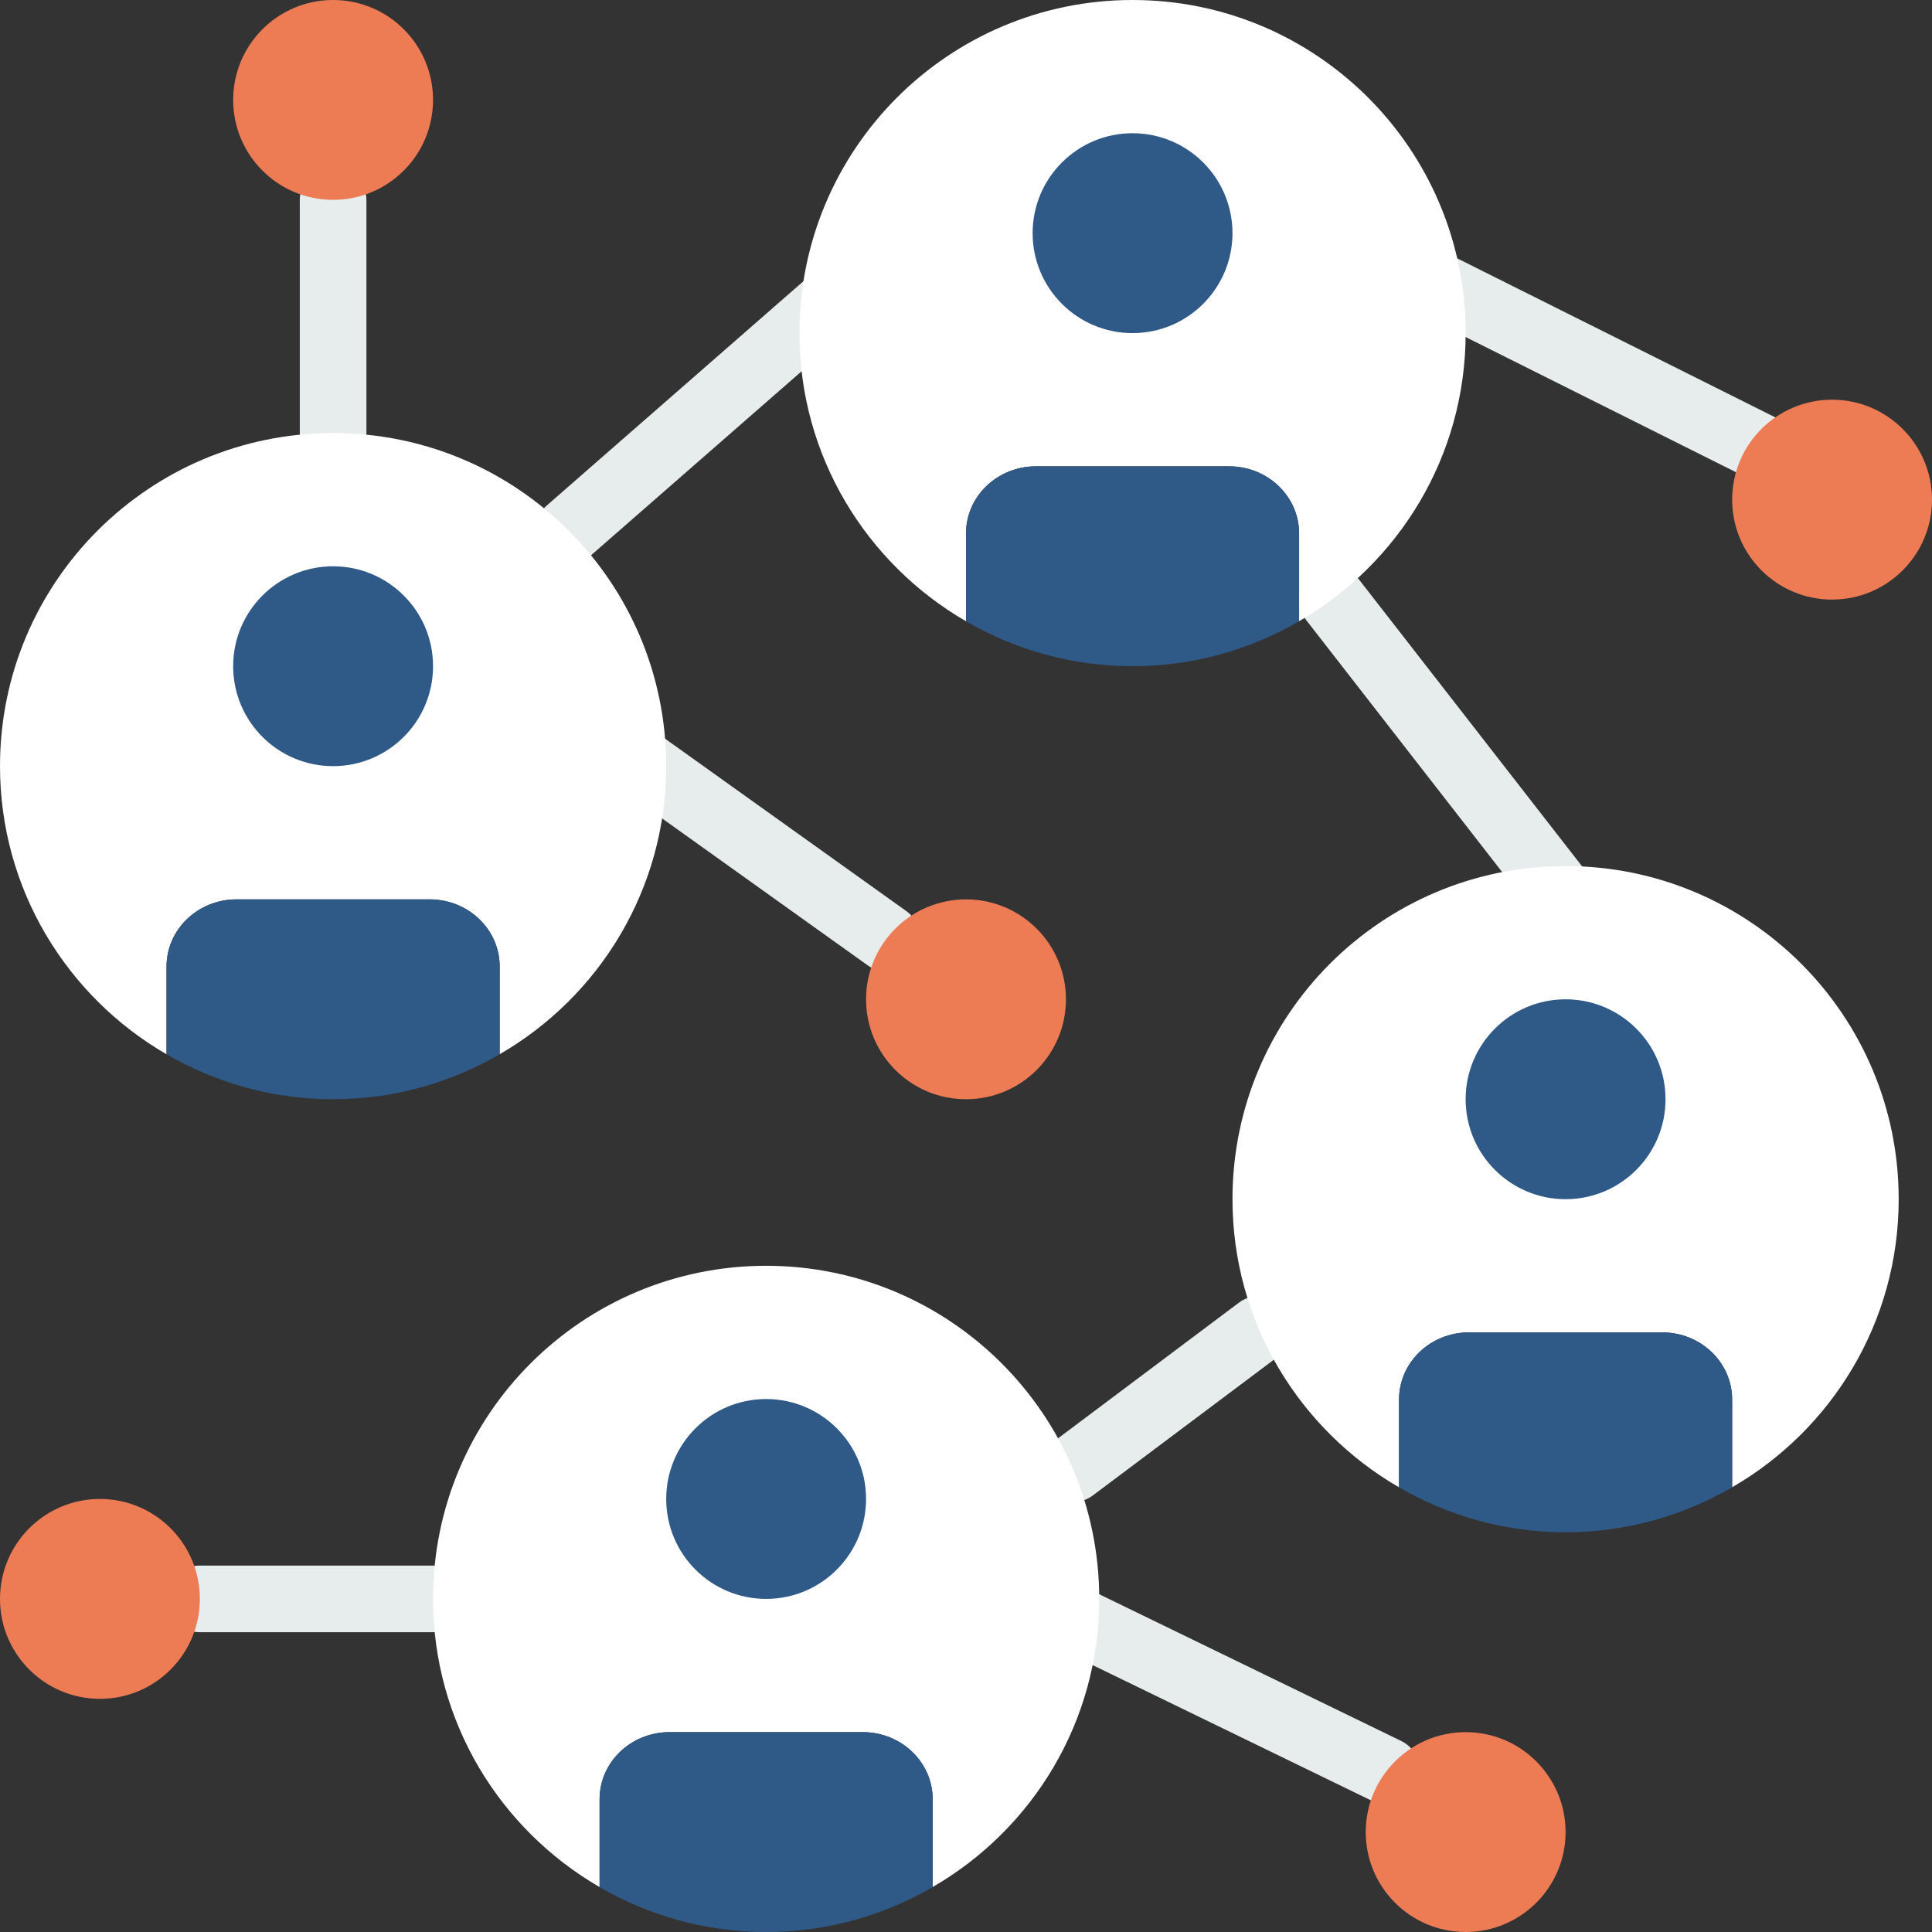
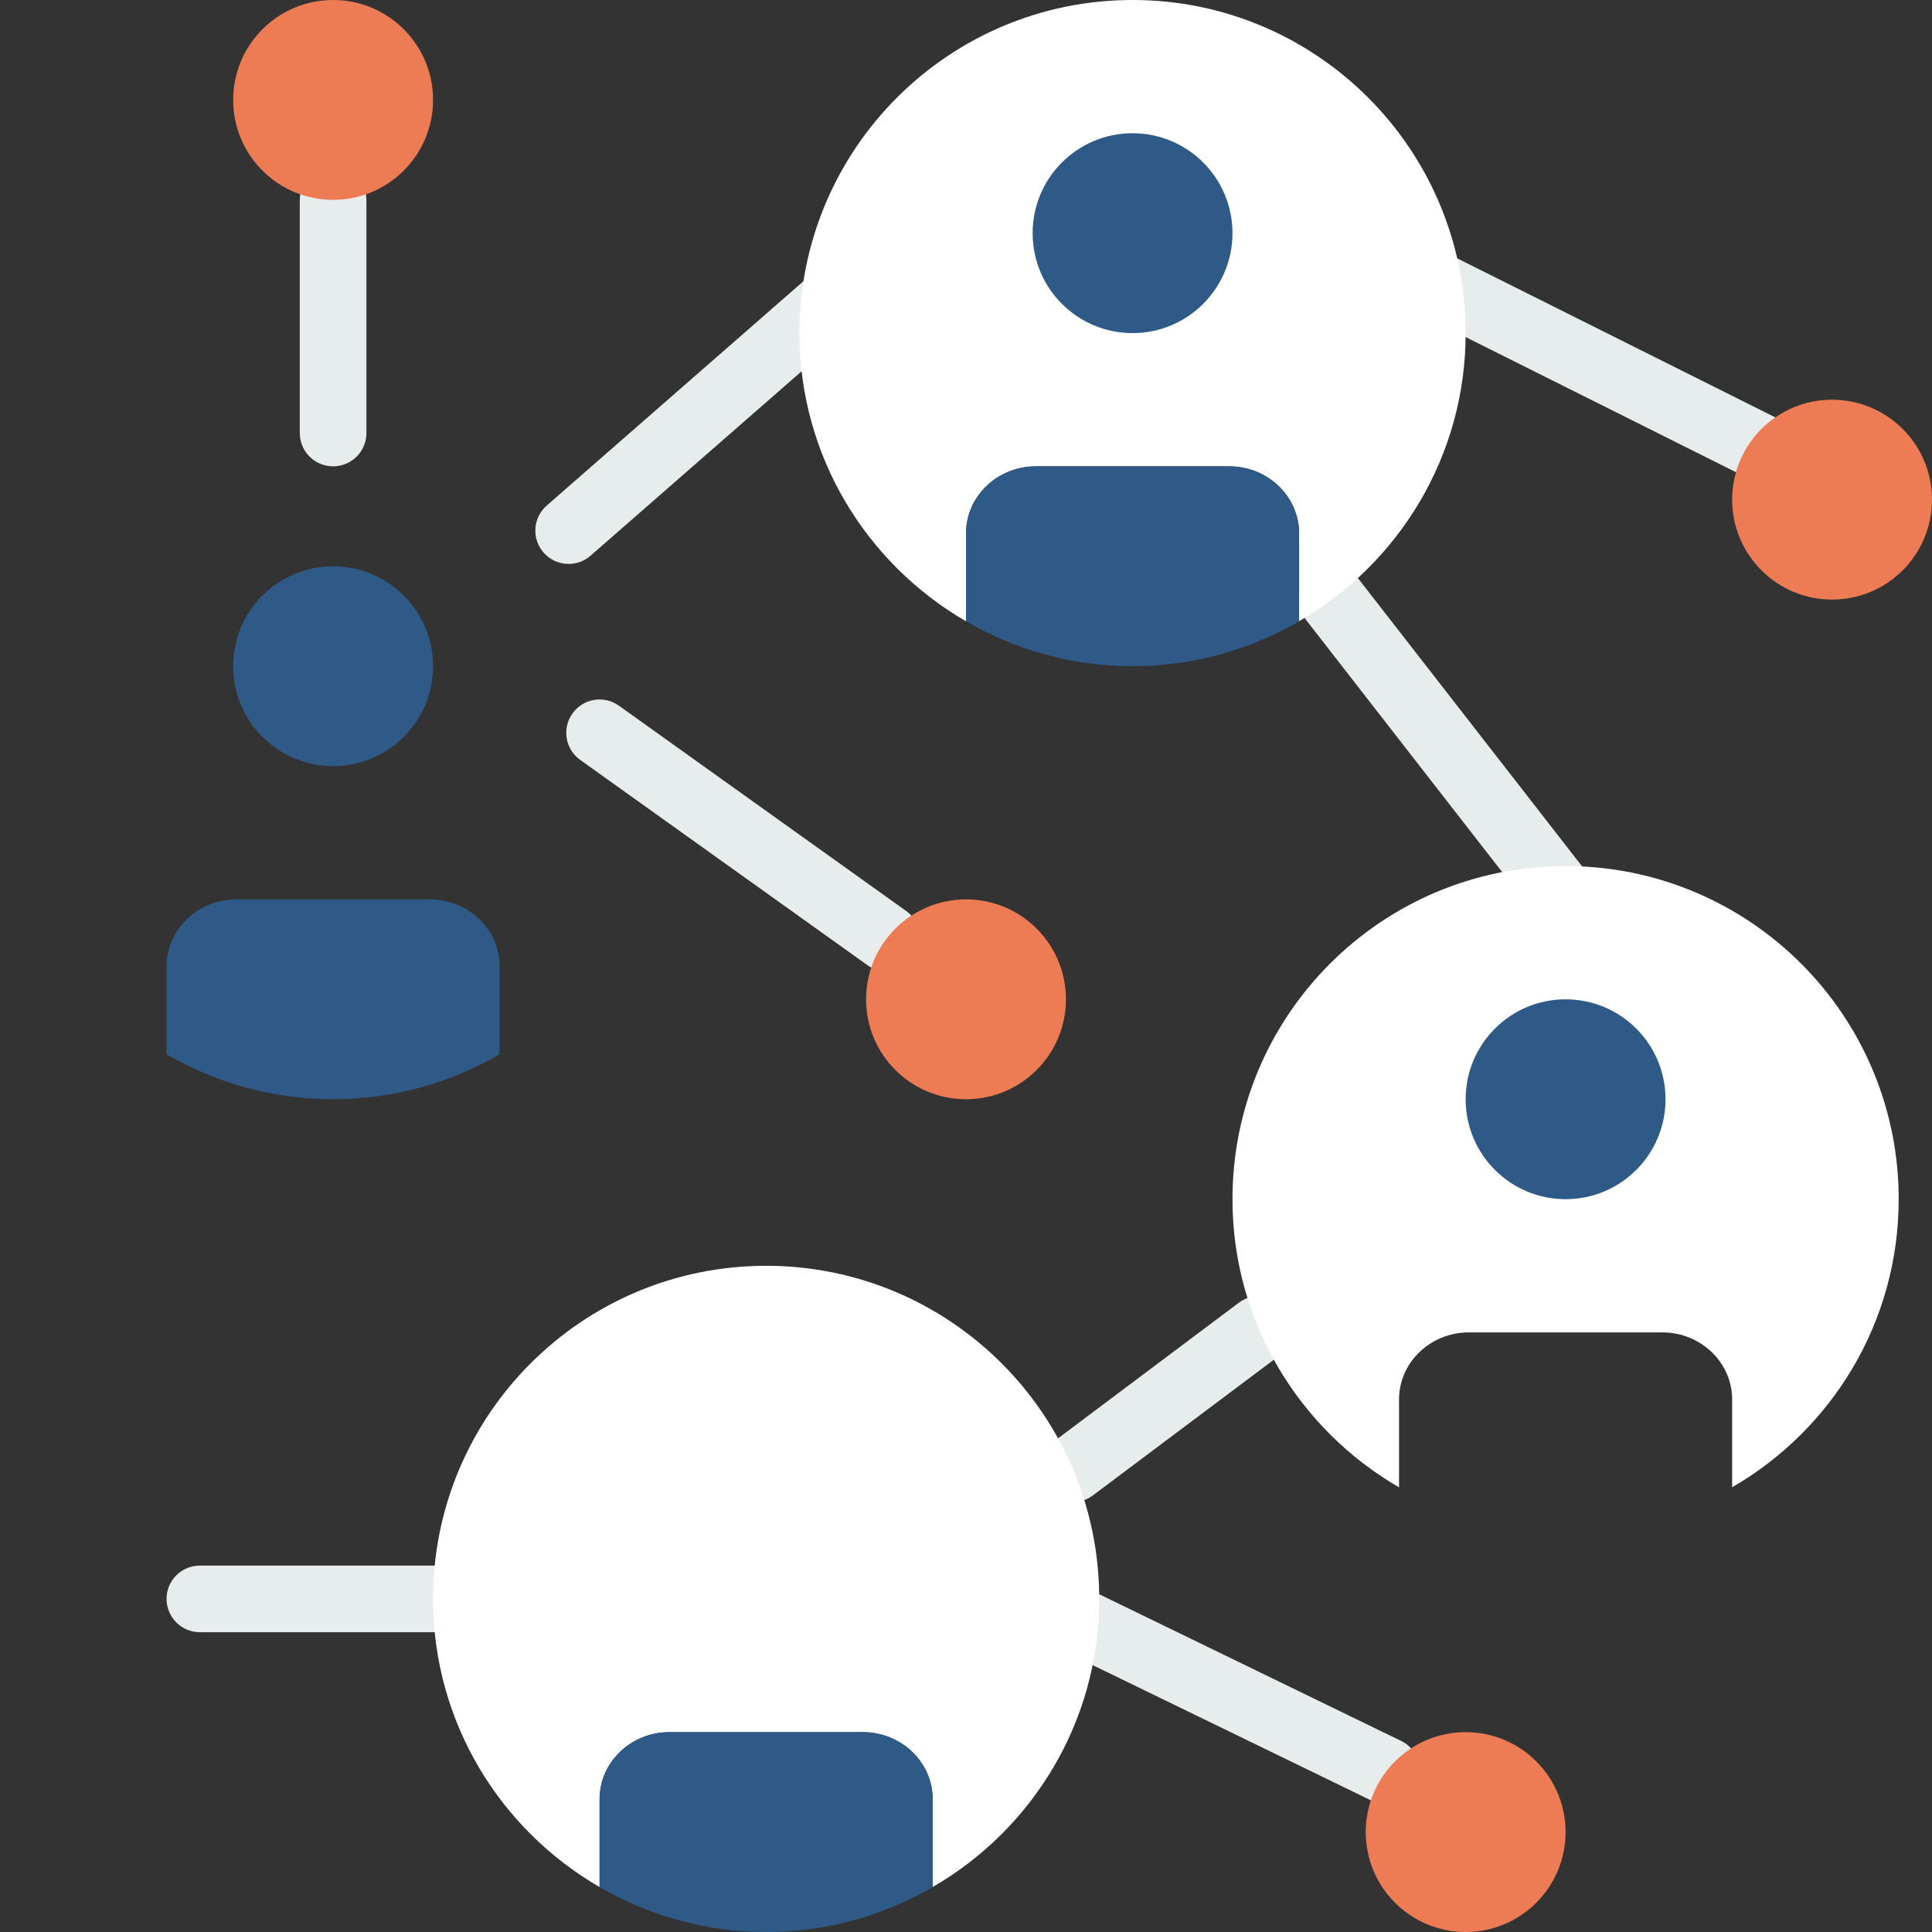
<svg xmlns="http://www.w3.org/2000/svg" width="70" height="70" viewBox="0 0 70 70" fill="none">
  <rect x="0" y="0" width="70" height="70" fill="#333333" stroke="none" />
  <g clip-path="url(#clip0_4_176908)">
    <path d="M65.171 18.103C64.99 18.103 64.806 18.062 64.632 17.976L50.149 10.735C49.553 10.437 49.312 9.711 49.61 9.115C49.908 8.519 50.634 8.279 51.229 8.576L65.712 15.817C66.308 16.115 66.55 16.841 66.252 17.437C66.151 17.637 65.997 17.806 65.806 17.924C65.615 18.041 65.396 18.104 65.171 18.103ZM56.725 33.793C56.541 33.793 56.36 33.751 56.195 33.67C56.029 33.59 55.885 33.472 55.772 33.327L47.324 22.465C47.127 22.212 47.039 21.892 47.079 21.575C47.118 21.257 47.283 20.968 47.535 20.772C48.061 20.359 48.819 20.458 49.228 20.983L57.676 31.845C57.873 32.097 57.961 32.418 57.921 32.735C57.882 33.053 57.718 33.342 57.465 33.538C57.254 33.704 56.994 33.793 56.725 33.793ZM38.872 54.425C38.684 54.425 38.499 54.381 38.331 54.298C38.164 54.214 38.018 54.092 37.905 53.942C37.506 53.41 37.613 52.653 38.147 52.254L44.888 47.198C45.422 46.798 46.179 46.906 46.578 47.439C46.978 47.971 46.87 48.728 46.337 49.128L39.595 54.183C39.386 54.34 39.133 54.424 38.872 54.425ZM15.69 59.138H7.242C7.083 59.138 6.926 59.106 6.78 59.046C6.633 58.985 6.5 58.896 6.388 58.784C6.276 58.672 6.187 58.539 6.126 58.393C6.066 58.246 6.035 58.089 6.035 57.931C6.035 57.772 6.066 57.615 6.126 57.469C6.187 57.322 6.276 57.189 6.388 57.077C6.5 56.965 6.633 56.876 6.78 56.816C6.926 56.755 7.083 56.724 7.242 56.724H15.69C15.848 56.724 16.005 56.755 16.152 56.816C16.298 56.876 16.431 56.965 16.543 57.077C16.655 57.189 16.744 57.322 16.805 57.469C16.866 57.615 16.897 57.772 16.897 57.931C16.897 58.089 16.866 58.246 16.805 58.393C16.744 58.539 16.655 58.672 16.543 58.784C16.431 58.896 16.298 58.985 16.152 59.046C16.005 59.106 15.848 59.138 15.69 59.138ZM32.135 35.199C31.883 35.199 31.638 35.12 31.434 34.973L21.022 27.533C20.48 27.145 20.354 26.392 20.742 25.849C21.129 25.306 21.884 25.182 22.425 25.569L32.837 33.01C33.379 33.397 33.505 34.15 33.117 34.693C33.006 34.85 32.859 34.978 32.688 35.066C32.517 35.154 32.327 35.199 32.135 35.199ZM20.603 20.432C20.431 20.433 20.261 20.396 20.104 20.325C19.947 20.254 19.807 20.15 19.694 20.02C19.59 19.9 19.51 19.762 19.459 19.611C19.409 19.461 19.388 19.303 19.399 19.144C19.409 18.986 19.451 18.832 19.521 18.69C19.592 18.548 19.69 18.421 19.809 18.317L29.38 9.953C29.881 9.514 30.643 9.564 31.083 10.068C31.187 10.187 31.267 10.326 31.318 10.476C31.369 10.626 31.389 10.785 31.378 10.943C31.368 11.101 31.326 11.256 31.256 11.398C31.185 11.54 31.087 11.666 30.968 11.771L21.397 20.134C21.177 20.327 20.895 20.433 20.603 20.432ZM12.069 16.896C11.911 16.896 11.754 16.865 11.607 16.804C11.461 16.744 11.328 16.655 11.216 16.543C11.104 16.431 11.015 16.298 10.954 16.151C10.893 16.005 10.862 15.848 10.862 15.689V7.241C10.862 7.083 10.893 6.926 10.954 6.779C11.015 6.633 11.104 6.5 11.216 6.388C11.328 6.276 11.461 6.187 11.607 6.126C11.754 6.065 11.911 6.034 12.069 6.034C12.228 6.034 12.385 6.065 12.531 6.126C12.678 6.187 12.811 6.276 12.923 6.388C13.035 6.5 13.124 6.633 13.184 6.779C13.245 6.926 13.276 7.083 13.276 7.241V15.689C13.276 15.848 13.245 16.005 13.184 16.151C13.124 16.298 13.035 16.431 12.923 16.543C12.811 16.655 12.678 16.744 12.531 16.804C12.385 16.865 12.228 16.896 12.069 16.896ZM50.238 65.371C50.056 65.371 49.875 65.33 49.711 65.249L36.885 59.016C36.285 58.725 36.035 58.002 36.328 57.402C36.62 56.802 37.34 56.554 37.941 56.845L50.767 63.078C51.367 63.369 51.617 64.092 51.325 64.692C51.226 64.896 51.071 65.067 50.879 65.188C50.687 65.308 50.465 65.371 50.238 65.371Z" fill="#E7ECED" />
-     <path d="M24.138 27.758C24.138 21.093 18.735 15.69 12.069 15.69C5.403 15.69 0 21.093 0 27.758C0 32.223 2.431 36.111 6.034 38.199V35.018C6.034 33.675 7.169 32.586 8.568 32.586H15.57C16.969 32.586 18.104 33.674 18.104 35.018V38.197C21.709 36.113 24.138 32.223 24.138 27.758Z" fill="white" />
    <path d="M66.379 21.724C68.379 21.724 70 20.103 70 18.103C70 16.104 68.379 14.482 66.379 14.482C64.38 14.482 62.759 16.104 62.759 18.103C62.759 20.103 64.38 21.724 66.379 21.724Z" fill="#ED7B54" />
-     <path d="M3.621 61.552C5.62 61.552 7.241 59.931 7.241 57.931C7.241 55.932 5.62 54.31 3.621 54.31C1.621 54.31 0 55.932 0 57.931C0 59.931 1.621 61.552 3.621 61.552Z" fill="#ED7B54" />
    <path d="M53.104 70C55.103 70 56.724 68.379 56.724 66.379C56.724 64.38 55.103 62.759 53.104 62.759C51.104 62.759 49.483 64.38 49.483 66.379C49.483 68.379 51.104 70 53.104 70Z" fill="#ED7B54" />
    <path d="M35 39.827C37 39.827 38.621 38.206 38.621 36.207C38.621 34.207 37 32.586 35 32.586C33 32.586 31.379 34.207 31.379 36.207C31.379 38.206 33 39.827 35 39.827Z" fill="#ED7B54" />
    <path d="M12.069 27.759C14.069 27.759 15.69 26.138 15.69 24.138C15.69 22.139 14.069 20.518 12.069 20.518C10.069 20.518 8.448 22.139 8.448 24.138C8.448 26.138 10.069 27.759 12.069 27.759Z" fill="#2F5A87" />
    <path d="M15.57 32.586H8.568C7.169 32.586 6.035 33.675 6.035 35.018V38.199C7.811 39.229 9.868 39.827 12.069 39.827C14.271 39.827 16.327 39.229 18.104 38.199V35.018C18.104 33.675 16.969 32.586 15.57 32.586Z" fill="#2F5A87" />
    <path d="M53.103 12.069C53.103 5.403 47.7 0 41.034 0C34.369 0 28.965 5.403 28.965 12.069C28.965 16.533 31.396 20.422 35 22.51V19.328C35 17.985 36.134 16.896 37.533 16.896H44.535C45.934 16.896 47.069 17.985 47.069 19.328V22.507C50.674 20.423 53.103 16.533 53.103 12.069Z" fill="white" />
    <path d="M41.034 12.069C43.034 12.069 44.655 10.447 44.655 8.448C44.655 6.448 43.034 4.827 41.034 4.827C39.035 4.827 37.414 6.448 37.414 8.448C37.414 10.447 39.035 12.069 41.034 12.069Z" fill="#2F5A87" />
    <path d="M44.536 16.896H37.533C36.135 16.896 35 17.985 35 19.328V22.51C36.776 23.539 38.833 24.138 41.035 24.138C43.236 24.138 45.292 23.539 47.069 22.51V19.328C47.069 17.985 45.934 16.896 44.536 16.896Z" fill="#2F5A87" />
    <path d="M68.793 43.448C68.793 36.782 63.39 31.379 56.724 31.379C50.059 31.379 44.655 36.782 44.655 43.448C44.655 47.912 47.086 51.801 50.69 53.889V50.707C50.69 49.364 51.824 48.275 53.223 48.275H60.225C61.624 48.275 62.759 49.364 62.759 50.707V53.886C66.364 51.802 68.793 47.912 68.793 43.448Z" fill="white" />
    <path d="M56.724 43.449C58.724 43.449 60.345 41.827 60.345 39.828C60.345 37.828 58.724 36.207 56.724 36.207C54.725 36.207 53.103 37.828 53.103 39.828C53.103 41.827 54.725 43.449 56.724 43.449Z" fill="#2F5A87" />
-     <path d="M60.225 48.275H53.223C51.824 48.275 50.69 49.364 50.69 50.707V53.889C52.466 54.918 54.523 55.517 56.724 55.517C58.925 55.517 60.982 54.918 62.758 53.889V50.707C62.758 49.364 61.624 48.275 60.225 48.275Z" fill="#2F5A87" />
    <path d="M39.827 57.931C39.827 51.266 34.424 45.862 27.758 45.862C21.093 45.862 15.69 51.266 15.69 57.931C15.69 62.396 18.12 66.284 21.724 68.372V65.191C21.724 63.847 22.858 62.759 24.257 62.759H31.26C32.658 62.759 33.793 63.847 33.793 65.191V68.37C37.398 66.285 39.827 62.396 39.827 57.931Z" fill="white" />
-     <path d="M27.758 57.931C29.758 57.931 31.379 56.31 31.379 54.31C31.379 52.31 29.758 50.69 27.758 50.69C25.759 50.69 24.138 52.31 24.138 54.31C24.138 56.31 25.759 57.931 27.758 57.931Z" fill="#2F5A87" />
    <path d="M31.26 62.759H24.257C22.859 62.759 21.724 63.847 21.724 65.191V68.372C23.501 69.402 25.557 70 27.759 70C29.96 70 32.017 69.402 33.793 68.372V65.191C33.793 63.847 32.659 62.759 31.26 62.759Z" fill="#2F5A87" />
    <path d="M12.069 7.241C14.069 7.241 15.69 5.62 15.69 3.621C15.69 1.621 14.069 0 12.069 0C10.069 0 8.448 1.621 8.448 3.621C8.448 5.62 10.069 7.241 12.069 7.241Z" fill="#ED7B54" />
  </g>
  <defs>
    <clipPath id="clip0_4_176908">
      <rect width="70" height="70" fill="white" />
    </clipPath>
  </defs>
</svg>